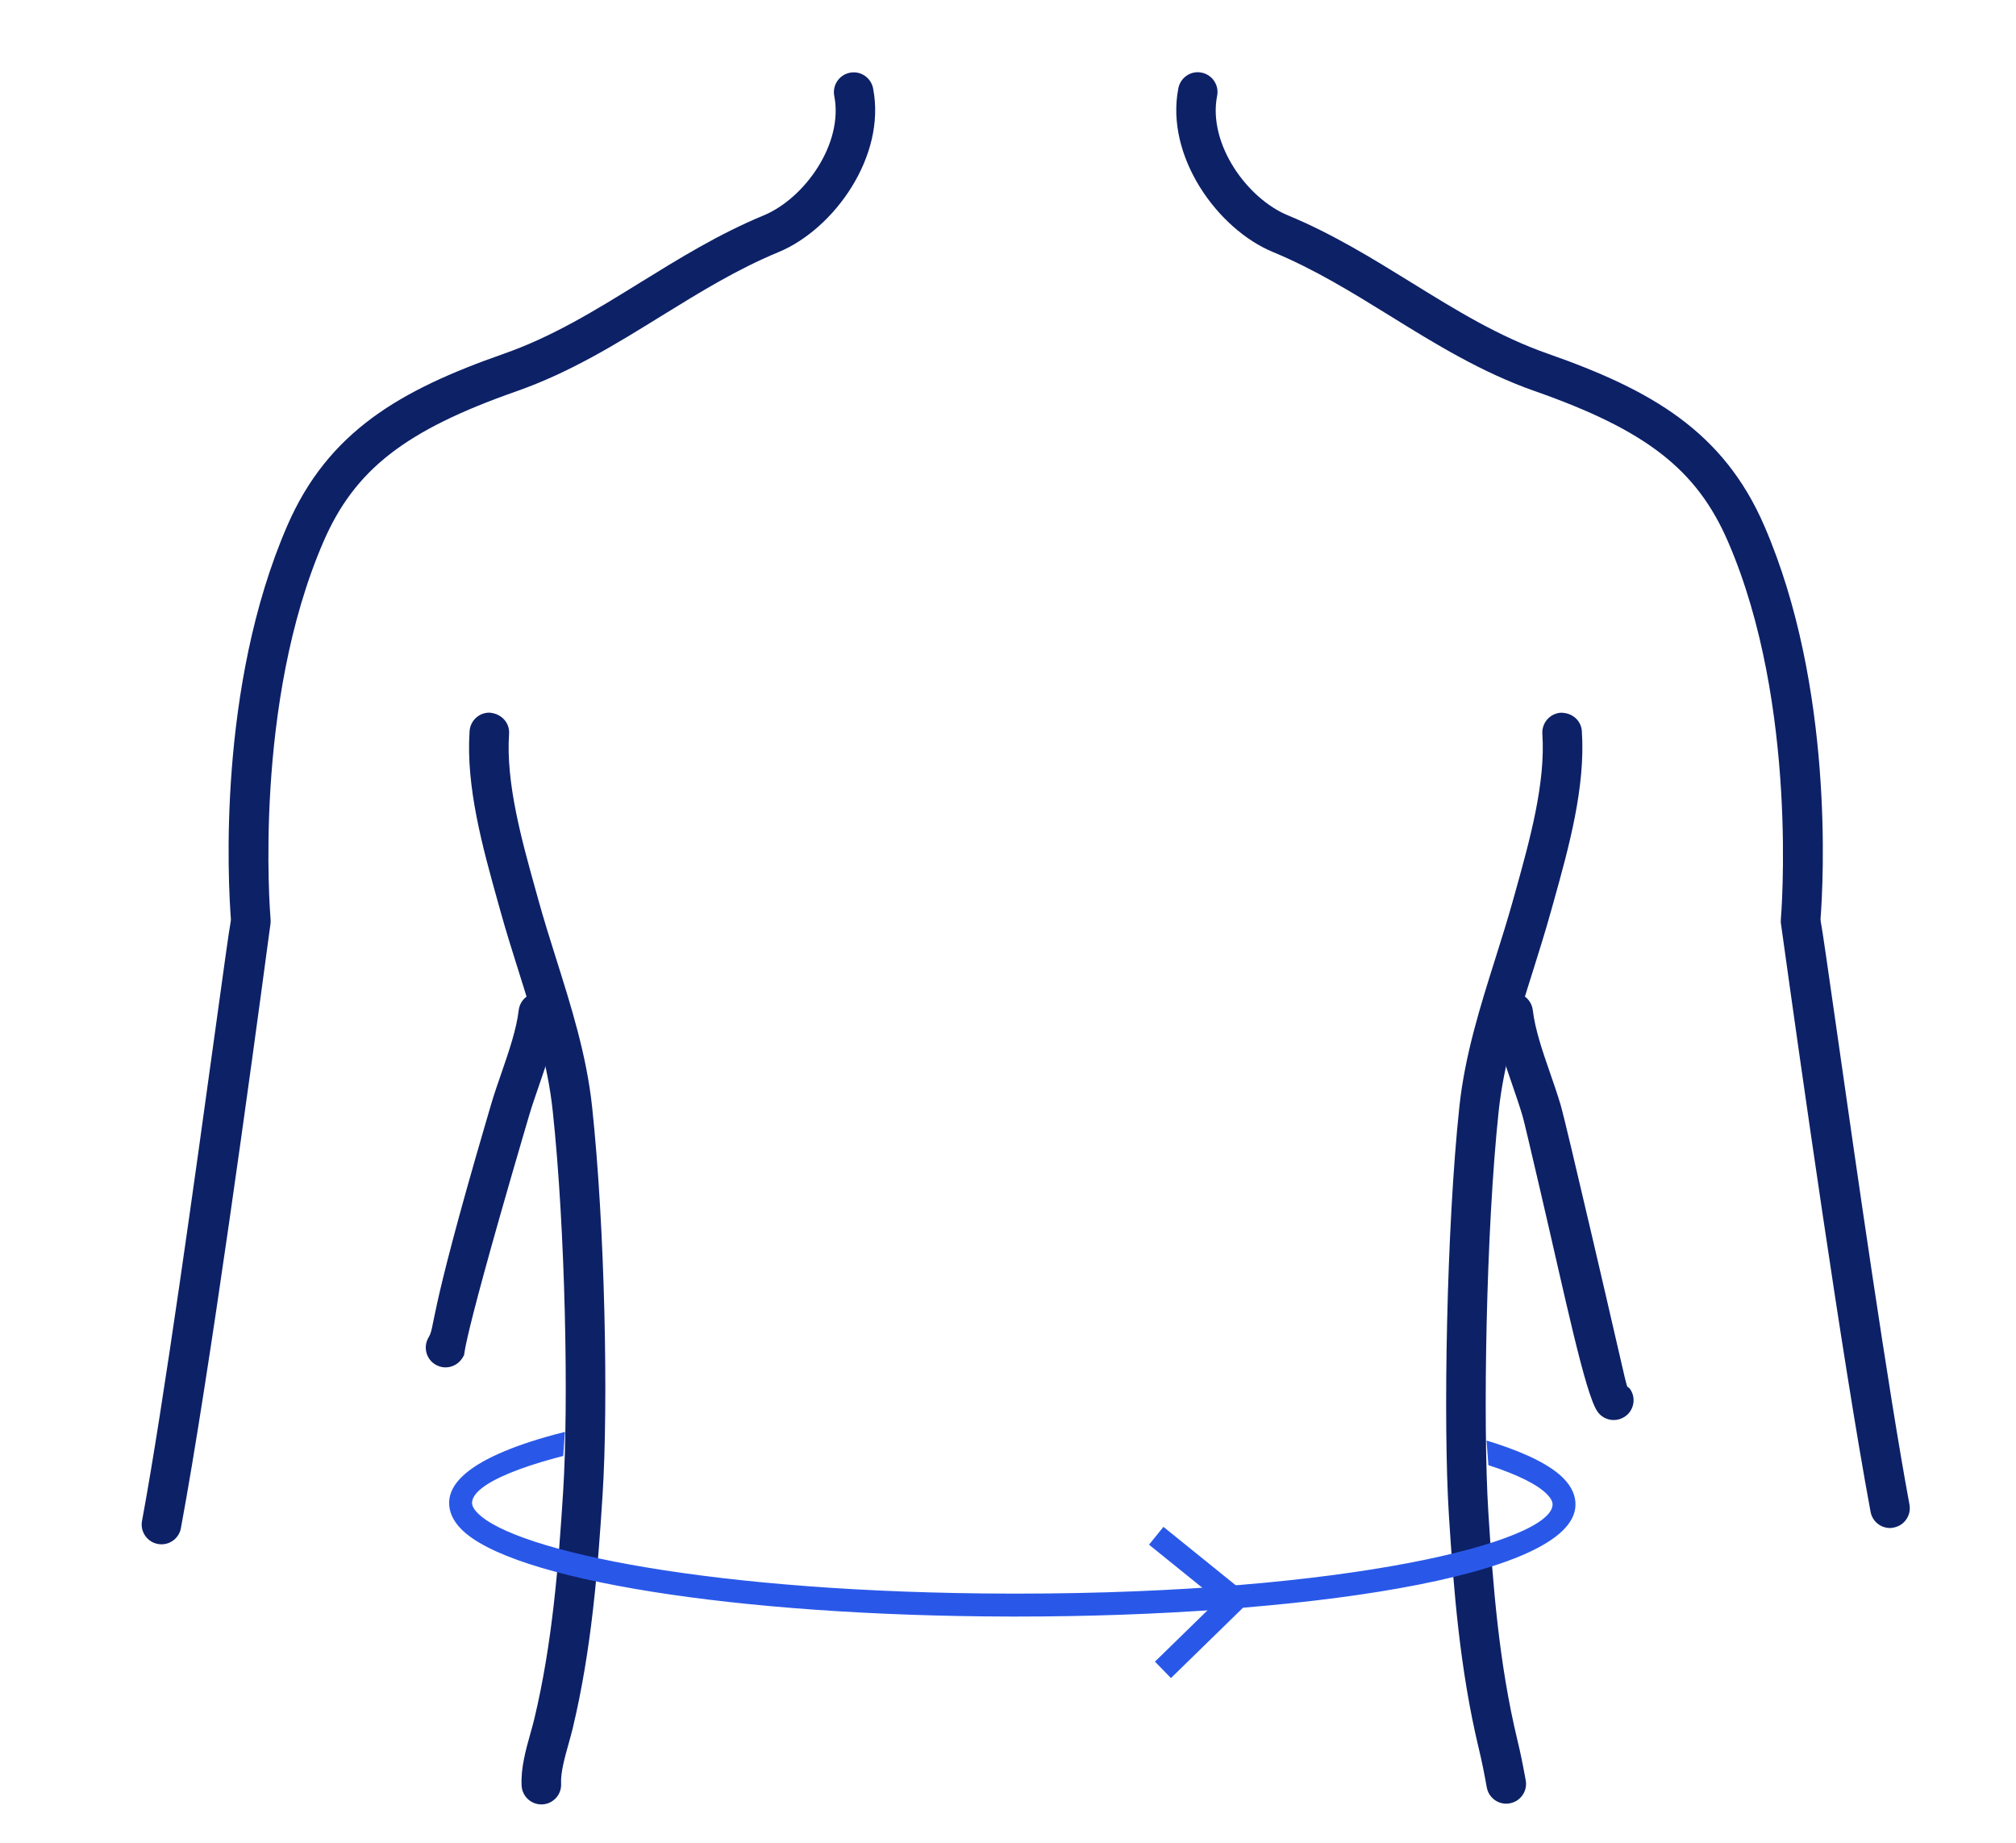
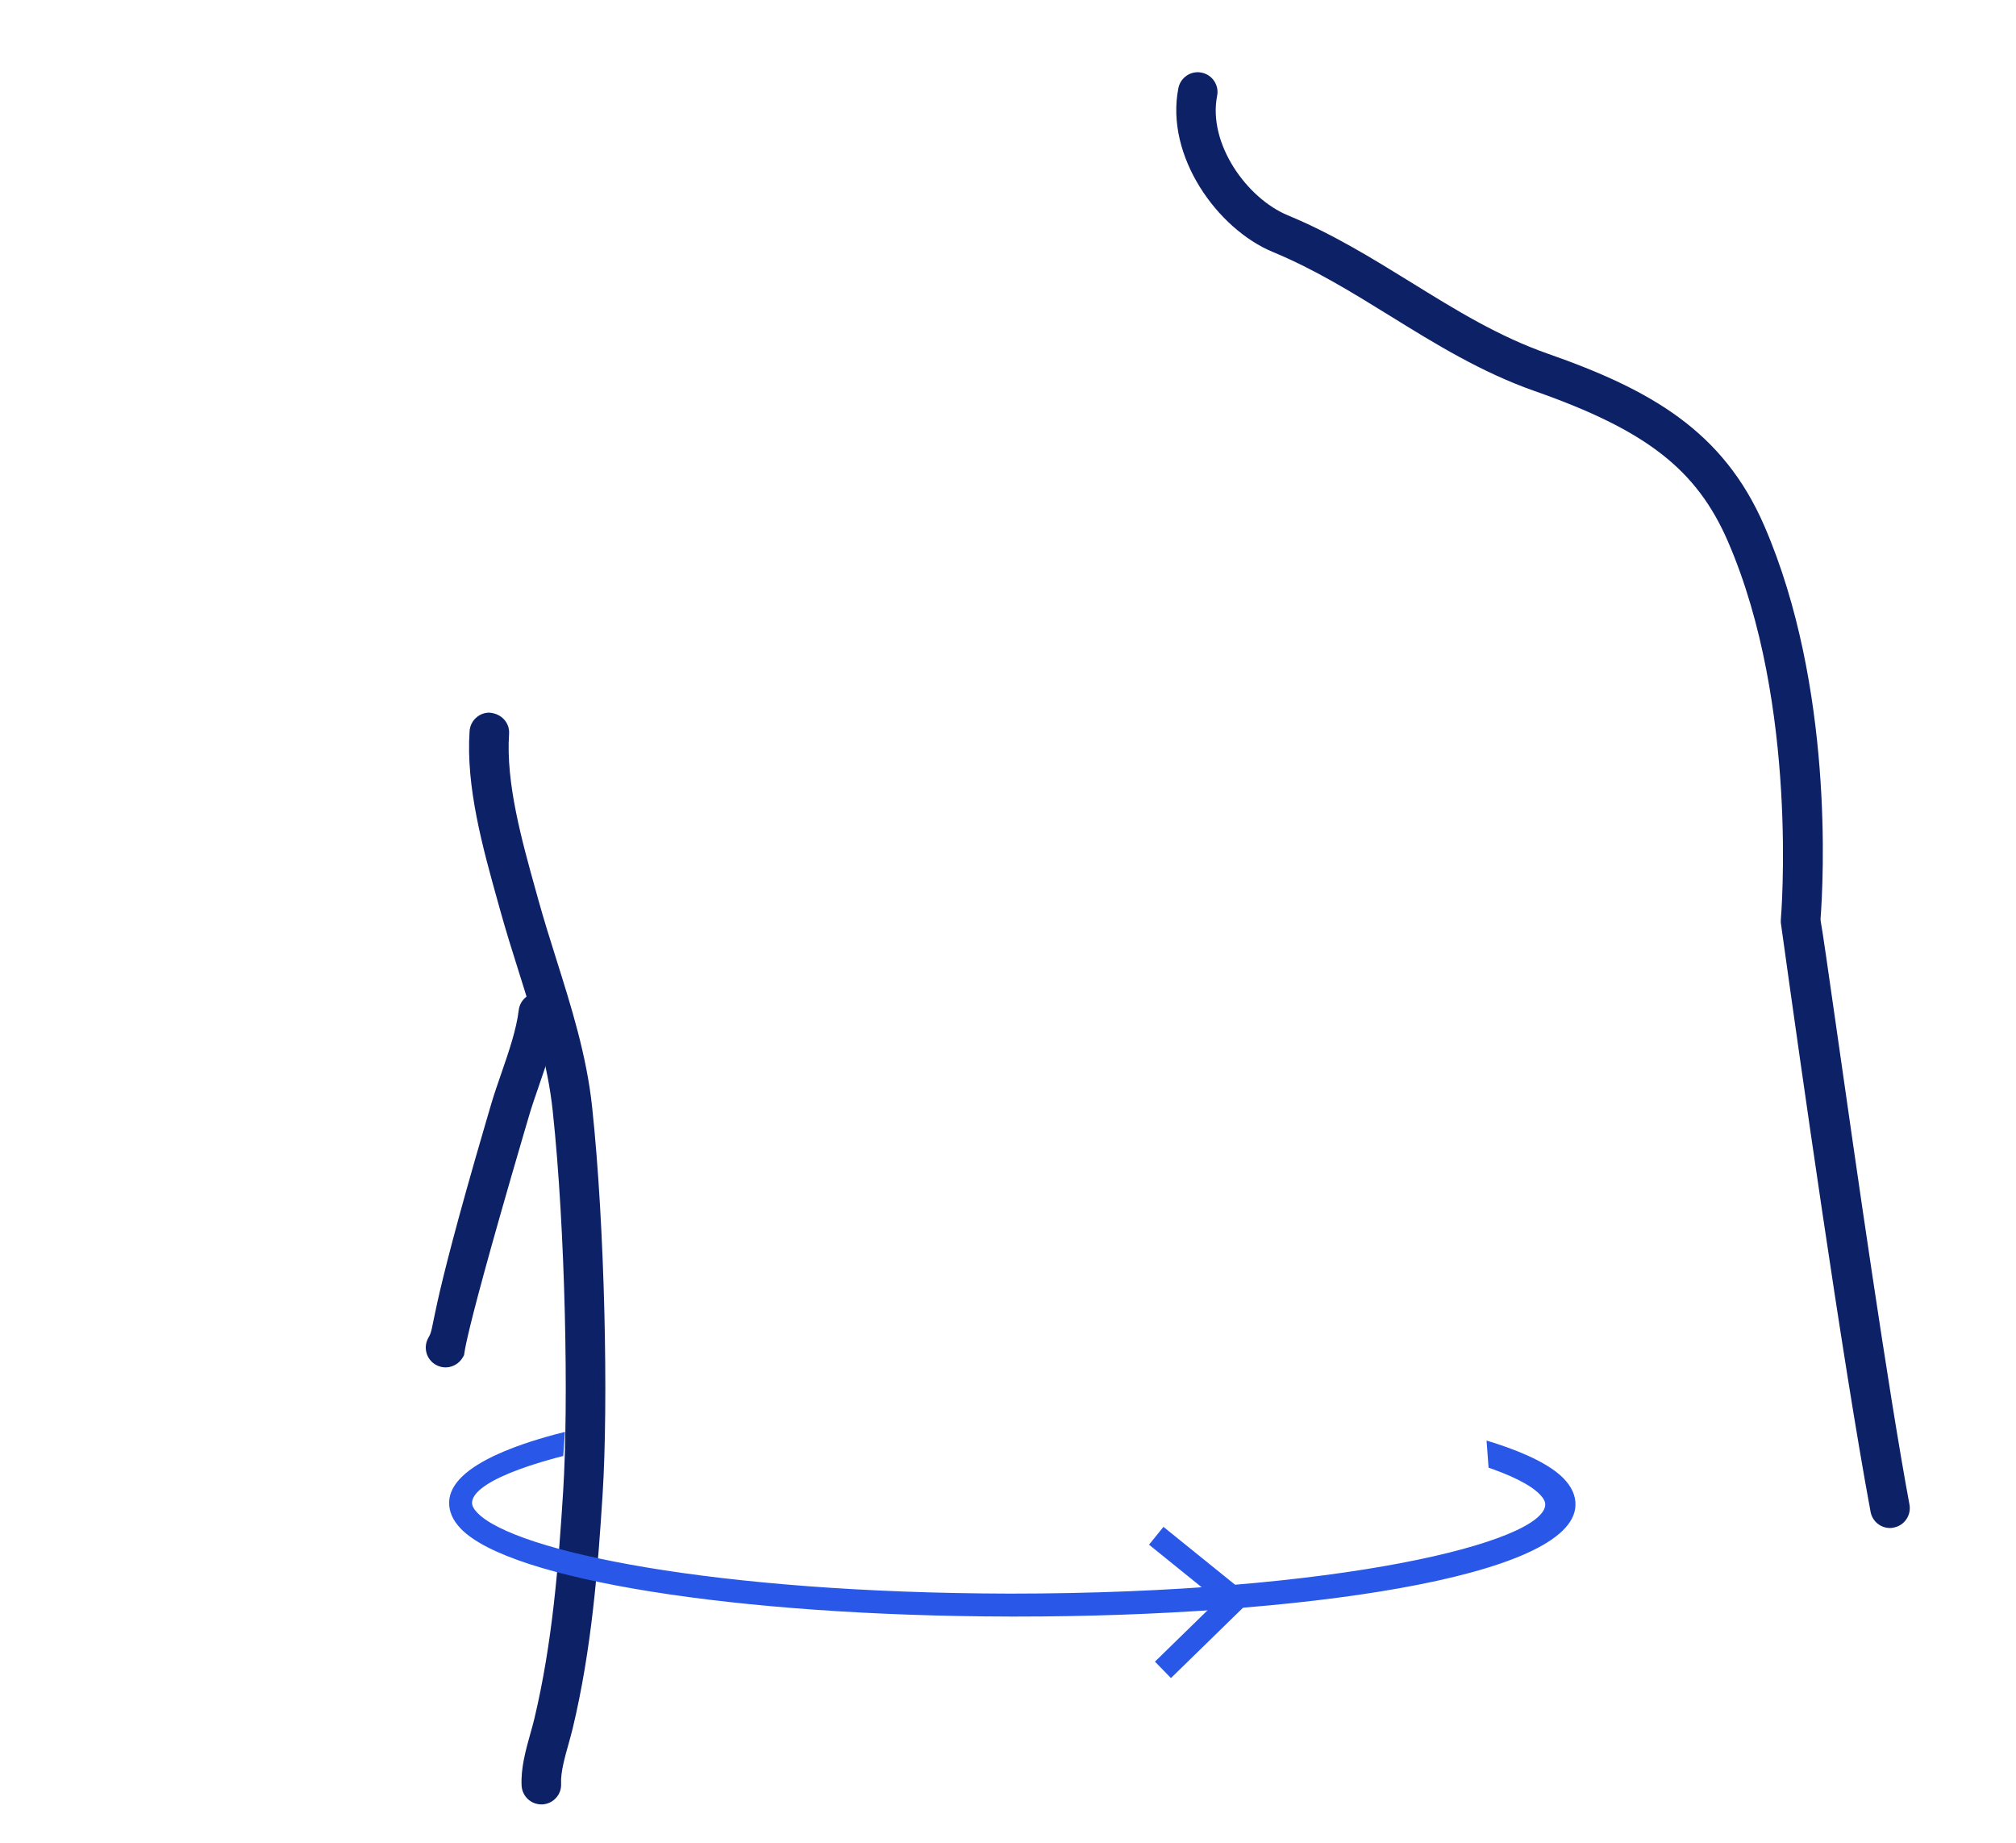
<svg xmlns="http://www.w3.org/2000/svg" xmlns:xlink="http://www.w3.org/1999/xlink" version="1.1" id="Layer_1" x="0px" y="0px" width="99.705px" height="91.113px" viewBox="0 0 99.705 91.113" enable-background="new 0 0 99.705 91.113" xml:space="preserve">
  <g id="elements">
</g>
  <g id="saturs">
    <g>
      <g>
-         <path fill="#0D2167" d="M7.987,76.361c-0.06,0-0.12-0.006-0.181-0.017c-0.257-0.048-0.479-0.193-0.627-0.408     c-0.148-0.216-0.203-0.476-0.155-0.731c1.069-5.753,2.654-17.247,3.602-24.115c0.416-3.02,0.717-5.199,0.787-5.54l0.006-0.106     c-0.14-1.85-0.668-11.482,2.786-19.444c2.025-4.668,5.594-6.714,10.696-8.502c2.438-0.854,4.534-2.149,6.753-3.521     c1.924-1.188,3.896-2.408,6.105-3.322c2.035-0.841,3.965-3.548,3.501-5.91c-0.104-0.529,0.243-1.046,0.772-1.149     c0.063-0.012,0.127-0.019,0.189-0.019c0.466,0,0.869,0.332,0.959,0.792c0.659,3.357-1.934,6.962-4.674,8.096     c-2.055,0.85-3.866,1.969-5.785,3.152c-2.239,1.386-4.527,2.801-7.174,3.729c-5.506,1.93-8.005,3.875-9.548,7.435     c-3.469,7.997-2.653,18.258-2.616,18.69c0.009,0.096,0.003,0.192-0.017,0.292c-0.001,0.004-0.025,0.182-0.069,0.506     c-0.843,6.31-2.954,21.79-4.351,29.297C8.861,76.025,8.458,76.361,7.987,76.361z" />
        <path fill="#0D2167" d="M22.035,67.613c-0.173,0-0.344-0.047-0.494-0.136c-0.227-0.133-0.387-0.345-0.452-0.598     s-0.028-0.518,0.104-0.742c0.35-0.596-0.118-0.552,2.823-10.599l0.271-0.926c0.153-0.521,0.336-1.048,0.514-1.559     c0.365-1.06,0.739-2.142,0.854-3.106c0.059-0.491,0.477-0.862,0.971-0.862c0.039,0,0.078,0.002,0.118,0.007     c0.535,0.063,0.919,0.553,0.854,1.088c-0.14,1.18-0.551,2.366-0.947,3.515c-0.186,0.536-0.351,1.015-0.487,1.478l-0.267,0.908     c-3.629,12.386-2.731,10.563-3.018,11.05C22.704,67.427,22.379,67.613,22.035,67.613z" />
        <path fill="#0D2167" d="M26.774,89.222c-0.521,0-0.949-0.407-0.977-0.928c-0.044-0.872,0.21-1.777,0.434-2.576     c0.073-0.259,0.14-0.5,0.192-0.716c0.899-3.756,1.198-7.609,1.427-11.233c0.276-4.365,0.118-12.943-0.515-18.846     c-0.25-2.344-0.95-4.564-1.691-6.916c-0.307-0.971-0.622-1.973-0.9-2.976l-0.128-0.459c-0.741-2.656-1.58-5.664-1.392-8.421     c0.035-0.512,0.463-0.913,0.973-0.913c0.609,0.04,1.018,0.509,0.98,1.047c-0.165,2.423,0.625,5.258,1.323,7.76l0.129,0.465     c0.266,0.958,0.574,1.938,0.872,2.884c0.746,2.364,1.509,4.782,1.781,7.321c0.644,6.021,0.805,14.701,0.521,19.176     c-0.235,3.71-0.542,7.659-1.478,11.567c-0.057,0.235-0.125,0.479-0.191,0.718c-0.202,0.719-0.411,1.458-0.384,2.017     c0.014,0.263-0.075,0.514-0.25,0.707c-0.176,0.193-0.416,0.309-0.677,0.321L26.774,89.222z" />
        <path fill="#0D2167" d="M93.474,75.555c-0.472,0-0.875-0.336-0.961-0.8c-1.396-7.498-3.507-22.428-4.351-28.498     c-0.044-0.32-0.069-0.494-0.07-0.501c-0.021-0.096-0.026-0.191-0.018-0.288c0.01-0.105,0.899-10.589-2.615-18.692     c-1.543-3.559-4.042-5.504-9.547-7.435c-2.649-0.929-4.937-2.343-7.147-3.711c-1.947-1.203-3.76-2.32-5.813-3.17     c-2.74-1.134-5.333-4.737-4.674-8.097c0.09-0.459,0.492-0.792,0.959-0.792c0.063,0,0.125,0.008,0.188,0.02     c0.257,0.051,0.479,0.198,0.624,0.415c0.146,0.218,0.198,0.479,0.146,0.733c-0.463,2.363,1.468,5.07,3.503,5.911     c2.211,0.915,4.185,2.136,6.093,3.314c2.229,1.378,4.325,2.674,6.766,3.528c5.103,1.787,8.672,3.834,10.696,8.502     c3.453,7.962,2.927,17.596,2.785,19.444l0.007,0.107c0.071,0.346,0.379,2.499,0.805,5.479c0.943,6.604,2.521,17.652,3.586,23.37     c0.047,0.257-0.008,0.518-0.156,0.732c-0.146,0.215-0.37,0.359-0.627,0.408C93.593,75.549,93.533,75.555,93.474,75.555z" />
-         <path fill="#0D2167" d="M79.81,70.216c-0.332,0-0.639-0.164-0.818-0.439c-0.606-0.918-1.58-5.614-2.823-10.944     c-0.478-2.042-0.791-3.392-0.871-3.661c-0.14-0.473-0.31-0.96-0.487-1.479c-0.396-1.146-0.807-2.33-0.947-3.513     c-0.063-0.535,0.32-1.023,0.855-1.088c0.038-0.005,0.076-0.007,0.115-0.007c0.495,0,0.913,0.371,0.973,0.862     c0.115,0.969,0.489,2.053,0.853,3.102c0.181,0.521,0.362,1.047,0.517,1.563c0.162,0.549,0.79,3.229,1.518,6.334     c2.154,9.205,1.621,7.276,1.934,7.754c0.145,0.218,0.195,0.479,0.143,0.733c-0.053,0.257-0.201,0.478-0.42,0.62     C80.187,70.161,80,70.216,79.81,70.216z" />
-         <path fill="#0D2167" d="M74.494,89.186c-0.472,0-0.875-0.336-0.961-0.8c-0.154-0.844-0.234-1.241-0.397-1.928     c-0.937-3.904-1.244-7.855-1.48-11.567c-0.282-4.479-0.121-14.161,0.521-20.176c0.271-2.537,1.033-4.955,1.771-7.293     c0.313-0.992,0.617-1.962,0.882-2.912l0.129-0.463c0.698-2.504,1.487-5.34,1.321-7.762c-0.035-0.538,0.373-1.007,0.912-1.043     c0.002,0,0.004,0,0.006,0c0.576,0,1.002,0.398,1.035,0.909c0.188,2.753-0.647,5.758-1.387,8.408l-0.132,0.471     c-0.278,1.005-0.594,2.005-0.897,2.973c-0.743,2.354-1.443,4.576-1.695,6.92c-0.631,5.903-0.789,15.481-0.514,19.846     c0.229,3.624,0.527,7.479,1.428,11.232c0.175,0.728,0.262,1.164,0.421,2.028c0.048,0.258-0.008,0.518-0.156,0.732     c-0.147,0.215-0.37,0.359-0.629,0.407C74.614,89.18,74.554,89.186,74.494,89.186z" />
      </g>
      <g>
        <g>
          <defs>
            <path id="SVGID_1_" d="M27.779,73.047l0.231-3.166c0,0-10.331,1.267-10.446,4.384c-0.098,2.672,10.638,8.062,29.64,7.745       c30.314-0.506,36.572-4.163,36.441-7.366c-0.135-3.162-10.008-4.695-10.231-4.833l0.28,3.756L27.779,73.047z" />
          </defs>
          <clipPath id="SVGID_2_">
            <use xlink:href="#SVGID_1_" overflow="visible" />
          </clipPath>
-           <path clip-path="url(#SVGID_2_)" fill="#2958E9" d="M50.309,79.933C50.308,79.933,50.308,79.933,50.309,79.933h-0.365      c-13.528-0.029-24.69-1.812-27.144-4.335c-0.402-0.413-0.599-0.857-0.587-1.322c0.089-3.615,13.962-5.508,27.619-5.508h0.354      c13.529,0.03,24.691,1.813,27.145,4.336c0.402,0.413,0.6,0.858,0.587,1.323C77.833,78.041,63.965,79.933,50.309,79.933z       M49.831,69.901c-16.342,0-26.44,2.564-26.485,4.403c-0.004,0.148,0.086,0.317,0.267,0.503      c1.859,1.912,11.72,3.961,26.333,3.992h0.362c16.339,0,26.434-2.563,26.477-4.401c0.004-0.148-0.086-0.318-0.267-0.504      c-1.859-1.912-11.721-3.96-26.335-3.993H49.831z" />
+           <path clip-path="url(#SVGID_2_)" fill="#2958E9" d="M50.309,79.933C50.308,79.933,50.308,79.933,50.309,79.933h-0.365      c-13.528-0.029-24.69-1.812-27.144-4.335c-0.402-0.413-0.599-0.857-0.587-1.322c0.089-3.615,13.962-5.508,27.619-5.508h0.354      c13.529,0.03,24.691,1.813,27.145,4.336c0.402,0.413,0.6,0.858,0.587,1.323C77.833,78.041,63.965,79.933,50.309,79.933z       M49.831,69.901c-16.342,0-26.44,2.564-26.485,4.403c-0.004,0.148,0.086,0.317,0.267,0.503      c1.859,1.912,11.72,3.961,26.333,3.992c16.339,0,26.434-2.563,26.477-4.401c0.004-0.148-0.086-0.318-0.267-0.504      c-1.859-1.912-11.721-3.96-26.335-3.993H49.831z" />
        </g>
      </g>
      <polygon fill="#2958E9" points="57.912,82.975 57.12,82.163 60.229,79.129 56.827,76.38 57.54,75.498 61.935,79.049   " />
    </g>
  </g>
  <g id="page_nr">
</g>
</svg>